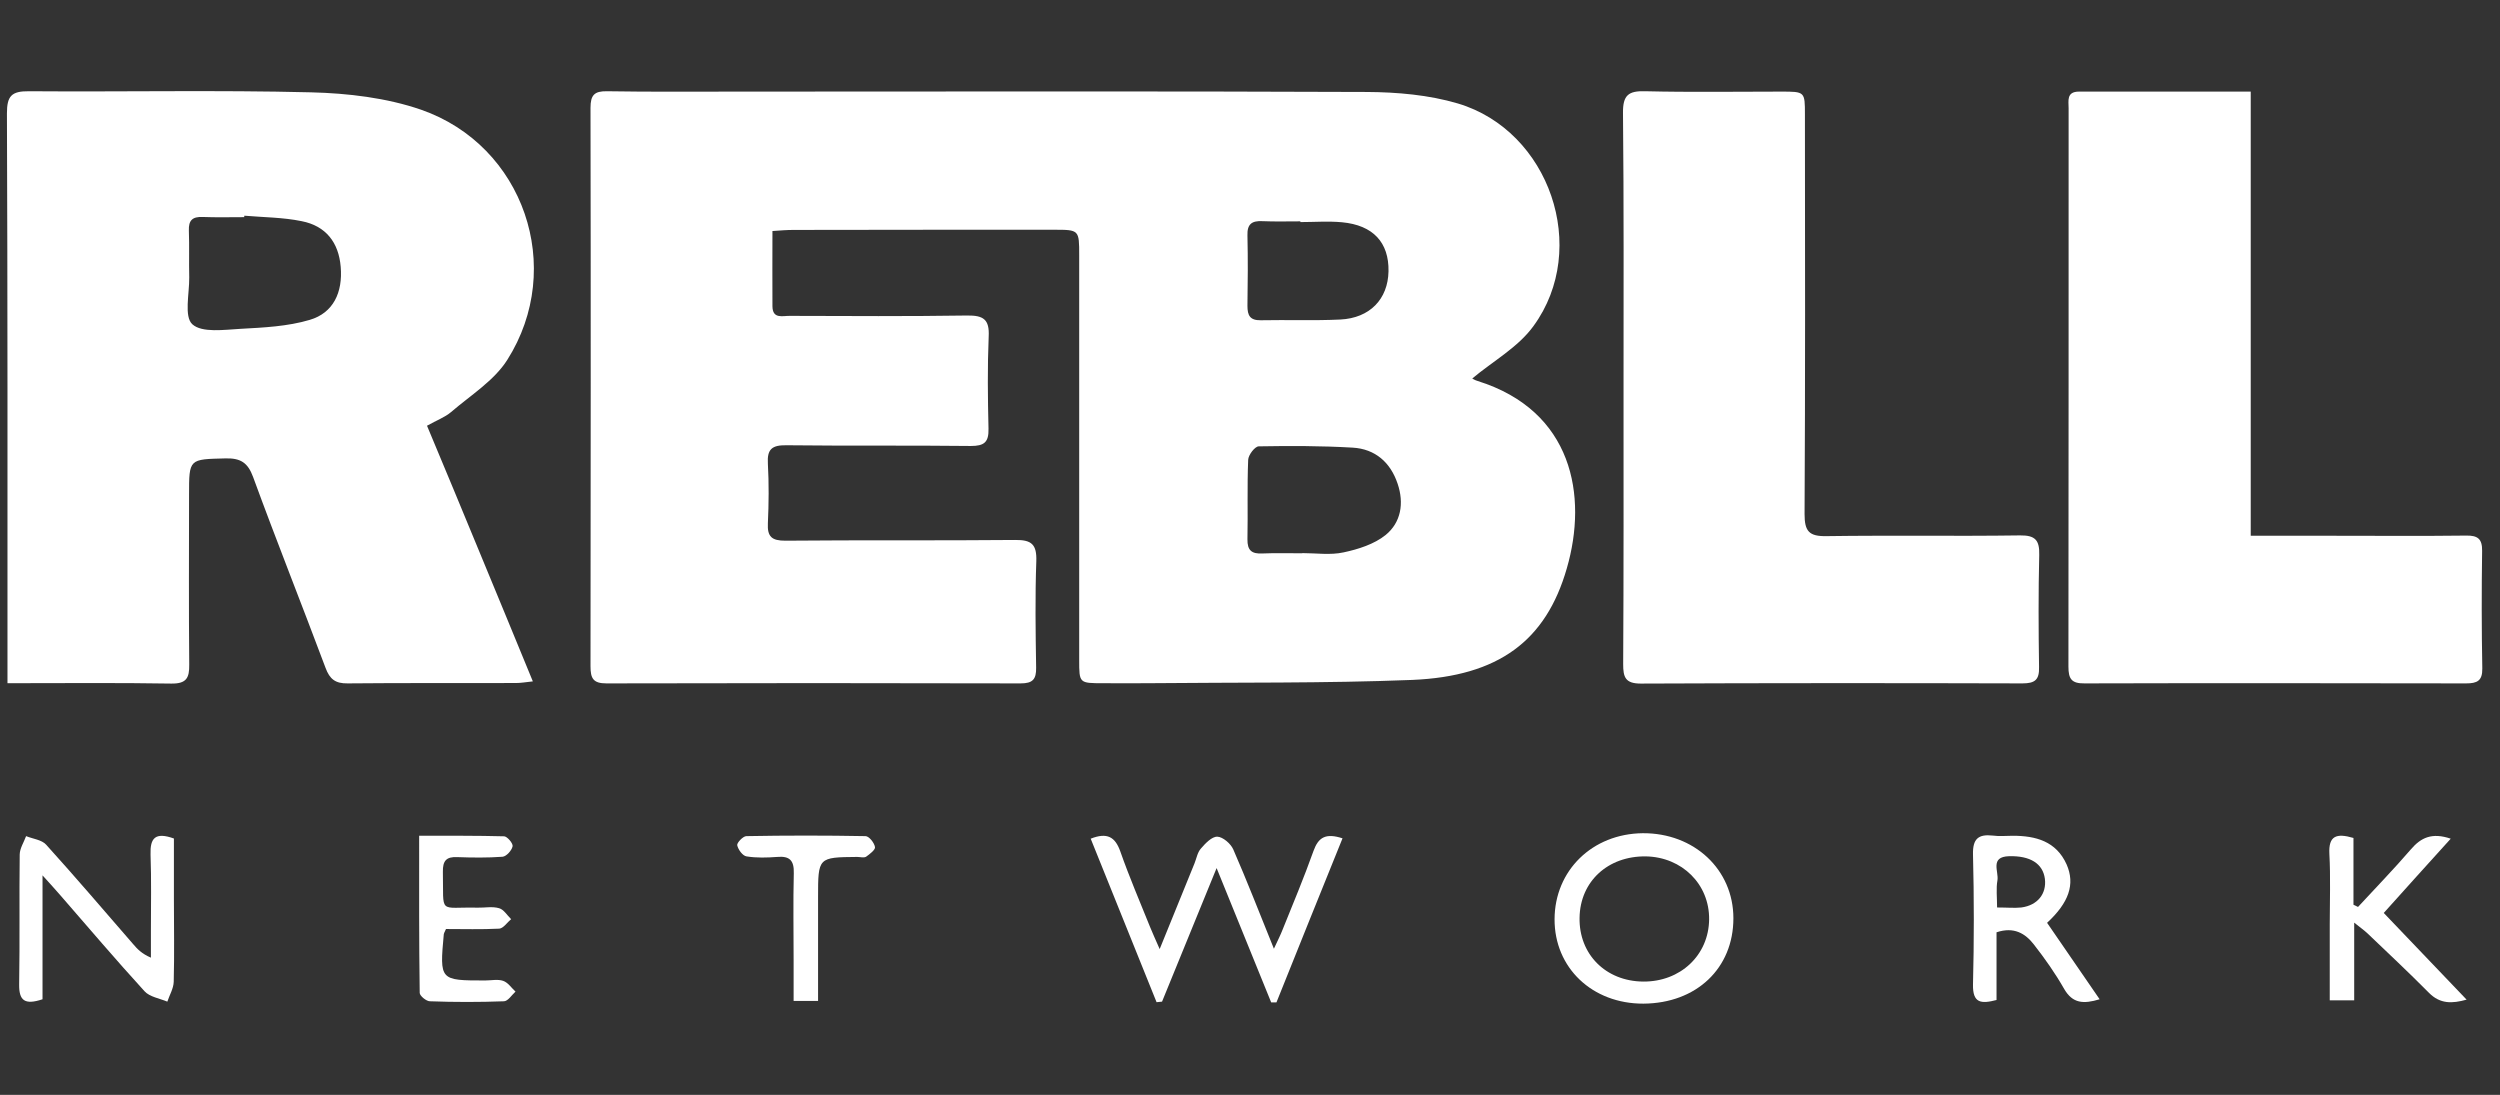
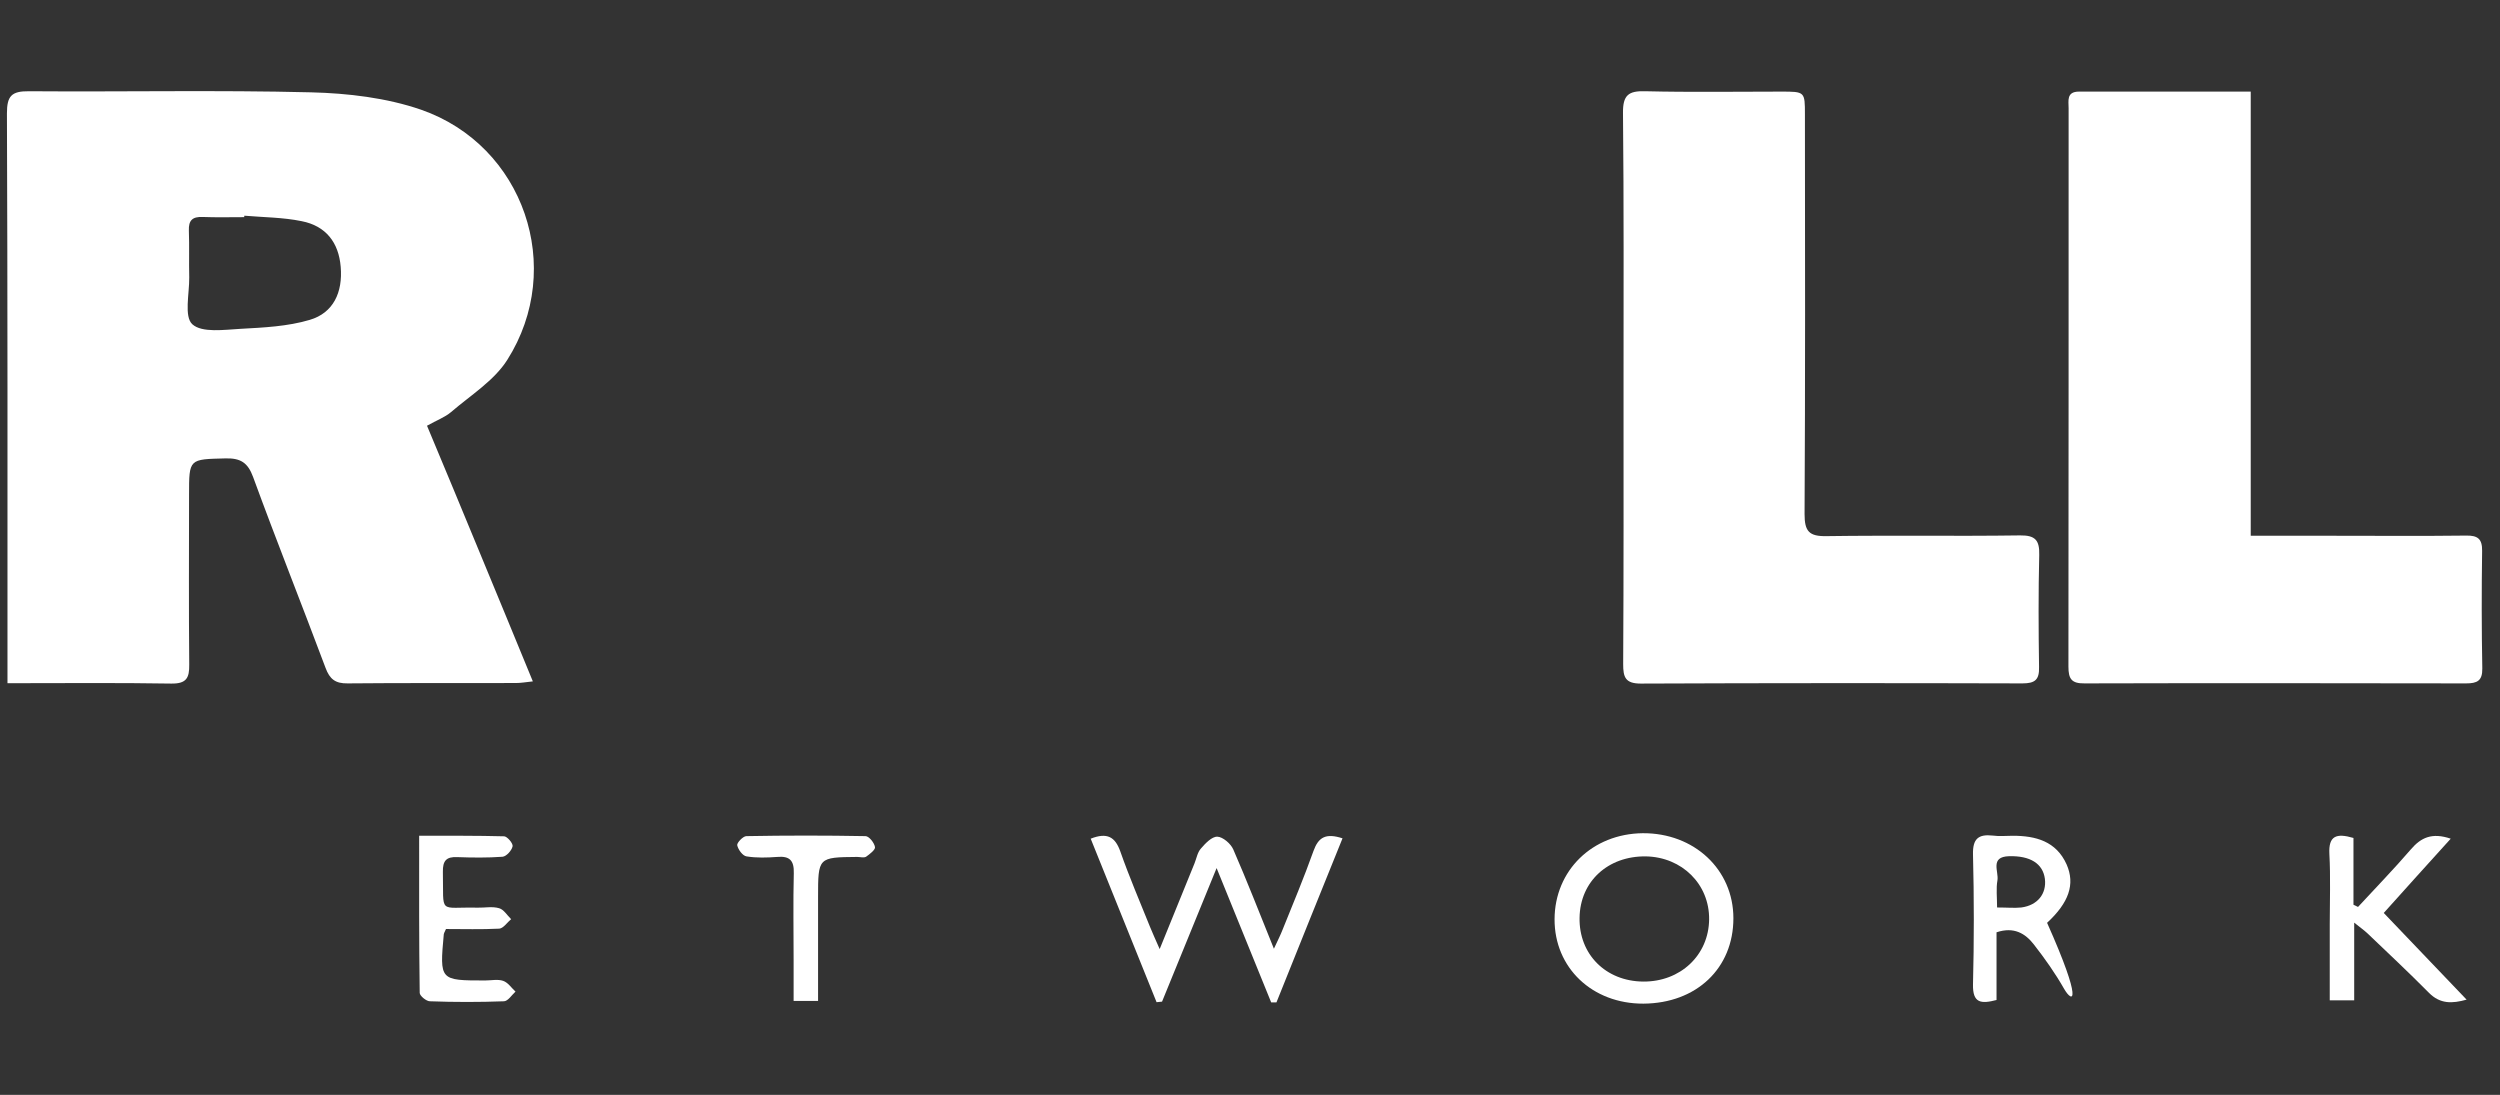
<svg xmlns="http://www.w3.org/2000/svg" width="137" height="60" viewBox="0 0 137 60" fill="none">
  <rect x="0" y="0" width="137" height="60" fill="#333333" stroke="none" />
  <desc>
			Created with Pixso.
	</desc>
  <defs />
-   <path id="Vector" d="M80.68 20.74C80.65 20.72 80.8 20.83 80.98 20.88C86.18 22.51 87.02 27.16 85.86 31.15C84.72 35.11 82.13 37.06 77.39 37.26C72.58 37.45 67.75 37.39 62.92 37.44C62.1 37.45 61.27 37.44 60.45 37.44C59.14 37.44 59.14 37.44 59.14 36.17C59.14 28.78 59.14 21.39 59.14 13.99C59.14 12.6 59.14 12.59 57.76 12.59C53 12.59 48.24 12.59 43.48 12.6C43.12 12.6 42.77 12.63 42.33 12.66C42.33 14.09 42.32 15.44 42.33 16.79C42.34 17.5 42.9 17.3 43.28 17.31C46.52 17.32 49.76 17.34 53 17.29C53.89 17.28 54.23 17.5 54.18 18.44C54.11 20.12 54.13 21.81 54.17 23.49C54.19 24.24 53.93 24.44 53.2 24.44C49.83 24.4 46.46 24.44 43.09 24.4C42.31 24.39 42.03 24.61 42.08 25.41C42.14 26.49 42.13 27.59 42.08 28.67C42.04 29.42 42.3 29.63 43.04 29.63C47.23 29.59 51.43 29.63 55.63 29.59C56.53 29.58 56.82 29.83 56.79 30.75C56.72 32.69 56.75 34.64 56.78 36.59C56.79 37.23 56.59 37.45 55.93 37.45C48.37 37.43 40.8 37.43 33.23 37.45C32.5 37.45 32.36 37.17 32.36 36.51C32.37 26.31 32.38 16.11 32.36 5.91C32.36 5.21 32.57 4.99 33.26 5C35.67 5.04 38.09 5.02 40.5 5.02C51.97 5.02 63.44 4.99 74.9 5.04C76.57 5.05 78.3 5.2 79.89 5.67C84.92 7.17 87.13 13.62 84.04 17.86C83.2 19.03 81.8 19.8 80.68 20.74ZM71.36 30.32C71.36 30.32 71.36 30.31 71.36 30.31C72.12 30.31 72.9 30.43 73.63 30.27C74.43 30.1 75.31 29.82 75.93 29.32C76.78 28.63 76.95 27.57 76.59 26.51C76.2 25.34 75.36 24.6 74.12 24.53C72.41 24.43 70.69 24.43 68.98 24.46C68.77 24.46 68.41 24.93 68.4 25.2C68.34 26.65 68.39 28.1 68.36 29.55C68.35 30.17 68.6 30.36 69.18 30.33C69.91 30.3 70.63 30.32 71.36 30.32ZM71.26 12.17C71.26 12.15 71.26 12.14 71.26 12.13C70.57 12.13 69.87 12.15 69.18 12.12C68.6 12.09 68.34 12.28 68.36 12.9C68.39 14.19 68.38 15.48 68.36 16.76C68.36 17.29 68.5 17.56 69.09 17.55C70.54 17.52 72 17.58 73.45 17.51C75.07 17.43 76.06 16.39 76.09 14.87C76.12 13.29 75.25 12.34 73.54 12.18C72.79 12.11 72.03 12.17 71.26 12.17Z" fill="#FFFFFF" fill-opacity="1" fill-rule="nonzero" />
  <path id="Vector" d="M0.41 37.44C0.41 36.93 0.41 36.57 0.41 36.22C0.41 26.22 0.42 16.21 0.38 6.21C0.38 5.26 0.63 4.99 1.59 5C6.74 5.04 11.9 4.93 17.05 5.06C19.07 5.11 21.18 5.36 23.07 6.01C28.71 7.97 31 14.67 27.8 19.72C27.08 20.86 25.79 21.66 24.72 22.58C24.38 22.87 23.93 23.03 23.4 23.33C24.37 25.65 25.33 27.95 26.28 30.26C27.24 32.57 28.19 34.89 29.2 37.34C28.82 37.38 28.55 37.43 28.27 37.43C25.2 37.44 22.13 37.42 19.05 37.45C18.38 37.46 18.07 37.22 17.84 36.6C16.53 33.1 15.15 29.64 13.87 26.14C13.58 25.35 13.18 25.1 12.36 25.12C10.36 25.17 10.36 25.13 10.36 27.11C10.36 30.21 10.34 33.32 10.37 36.42C10.38 37.15 10.22 37.47 9.39 37.46C6.46 37.41 3.52 37.44 0.41 37.44ZM13.39 11.82C13.39 11.84 13.38 11.87 13.38 11.9C12.62 11.9 11.86 11.92 11.1 11.89C10.55 11.87 10.33 12.07 10.35 12.63C10.38 13.49 10.35 14.35 10.37 15.21C10.38 16.09 10.08 17.35 10.54 17.77C11.07 18.25 12.28 18.07 13.18 18.02C14.45 17.95 15.76 17.89 16.97 17.53C18.27 17.15 18.79 16.02 18.67 14.62C18.56 13.29 17.86 12.38 16.53 12.12C15.51 11.91 14.44 11.91 13.39 11.82Z" fill="#FFFFFF" fill-opacity="1" fill-rule="nonzero" />
  <path id="Vector" d="M88.97 21.24C88.97 16.23 88.99 11.21 88.94 6.19C88.93 5.22 89.23 4.97 90.17 5C92.65 5.06 95.13 5.02 97.61 5.02C98.91 5.02 98.91 5.02 98.91 6.28C98.92 13.58 98.93 20.87 98.89 28.17C98.89 29.11 99.13 29.4 100.1 29.38C103.63 29.33 107.17 29.39 110.7 29.34C111.54 29.33 111.77 29.61 111.75 30.41C111.7 32.46 111.71 34.51 111.74 36.55C111.76 37.25 111.52 37.45 110.83 37.45C103.86 37.43 96.89 37.43 89.91 37.46C89.06 37.46 88.95 37.1 88.95 36.4C88.98 31.34 88.97 26.3 88.97 21.24Z" fill="#FFFFFF" fill-opacity="1" fill-rule="nonzero" />
  <path id="Vector" d="M123.34 5.02C123.34 13.2 123.34 21.23 123.34 29.36C124.99 29.36 126.5 29.36 128.01 29.36C130.39 29.36 132.77 29.38 135.15 29.35C135.78 29.34 136.03 29.53 136.02 30.19C135.99 32.34 135.99 34.48 136.03 36.63C136.04 37.31 135.75 37.45 135.14 37.45C128.17 37.44 121.2 37.43 114.23 37.45C113.51 37.46 113.35 37.19 113.35 36.53C113.36 26.33 113.36 16.13 113.36 5.93C113.36 5.53 113.23 5.02 113.93 5.02C117 5.02 120.06 5.02 123.34 5.02Z" fill="#FFFFFF" fill-opacity="1" fill-rule="nonzero" />
  <path id="Vector" d="M59.77 45.96C60.68 45.6 61.11 45.87 61.39 46.65C61.88 48.05 62.47 49.42 63.02 50.79C63.15 51.12 63.3 51.43 63.55 52.01C64.26 50.27 64.86 48.79 65.46 47.31C65.57 47.04 65.62 46.71 65.81 46.5C66.05 46.22 66.41 45.84 66.71 45.85C67.01 45.86 67.44 46.23 67.58 46.54C68.33 48.26 69.01 50.01 69.81 51.99C70.04 51.5 70.17 51.24 70.28 50.96C70.86 49.52 71.46 48.09 71.98 46.63C72.25 45.88 72.65 45.64 73.57 45.94C72.35 48.95 71.15 51.94 69.95 54.93C69.85 54.93 69.75 54.93 69.66 54.93C68.7 52.57 67.74 50.21 66.67 47.57C65.6 50.19 64.64 52.54 63.68 54.89C63.58 54.9 63.48 54.91 63.38 54.92C62.18 51.94 60.98 48.96 59.77 45.96Z" fill="#FFFFFF" fill-opacity="1" fill-rule="nonzero" />
-   <path id="Vector" d="M2.33 54.76C1.34 55.09 1.04 54.82 1.05 53.95C1.09 51.57 1.05 49.2 1.08 46.82C1.09 46.48 1.31 46.15 1.43 45.82C1.8 45.97 2.29 46.02 2.53 46.29C4.15 48.08 5.71 49.91 7.29 51.73C7.52 52 7.76 52.26 8.27 52.48C8.27 51.98 8.27 51.49 8.27 50.99C8.27 49.6 8.3 48.21 8.25 46.83C8.22 45.93 8.5 45.58 9.53 45.95C9.53 47.02 9.53 48.13 9.53 49.25C9.53 50.76 9.56 52.28 9.52 53.8C9.51 54.17 9.29 54.53 9.17 54.89C8.74 54.71 8.2 54.63 7.92 54.32C6.34 52.59 4.82 50.8 3.28 49.03C3.03 48.74 2.78 48.47 2.33 47.97C2.33 50.42 2.33 52.58 2.33 54.76Z" fill="#FFFFFF" fill-opacity="1" fill-rule="nonzero" />
  <path id="Vector" d="M90.06 55C87.26 55.01 85.18 53.04 85.19 50.37C85.2 47.7 87.26 45.69 90.02 45.66C92.84 45.64 94.99 47.65 94.99 50.32C94.99 53.06 92.97 54.98 90.06 55ZM90.04 53.79C92.08 53.81 93.64 52.35 93.66 50.38C93.68 48.46 92.18 46.97 90.2 46.93C88.12 46.9 86.59 48.3 86.56 50.29C86.52 52.29 87.99 53.77 90.04 53.79Z" fill="#FFFFFF" fill-opacity="1" fill-rule="nonzero" />
-   <path id="Vector" d="M109.41 51.09C109.41 52.37 109.41 53.57 109.41 54.8C108.56 55.02 108.1 54.98 108.12 53.95C108.18 51.57 108.18 49.2 108.12 46.82C108.1 45.97 108.41 45.7 109.21 45.79C109.56 45.84 109.93 45.8 110.3 45.8C111.56 45.8 112.68 46.1 113.25 47.37C113.73 48.46 113.37 49.47 112.18 50.57C113.12 51.93 114.06 53.3 115.06 54.76C114.17 55.03 113.58 54.99 113.12 54.2C112.63 53.34 112.06 52.53 111.45 51.75C110.99 51.16 110.37 50.77 109.41 51.09ZM109.44 49.73C109.99 49.73 110.39 49.77 110.77 49.73C111.66 49.61 112.16 48.98 112.06 48.16C111.95 47.32 111.25 46.89 110.1 46.92C109.03 46.95 109.54 47.76 109.46 48.24C109.38 48.69 109.44 49.16 109.44 49.73Z" fill="#FFFFFF" fill-opacity="1" fill-rule="nonzero" />
+   <path id="Vector" d="M109.41 51.09C109.41 52.37 109.41 53.57 109.41 54.8C108.56 55.02 108.1 54.98 108.12 53.95C108.18 51.57 108.18 49.2 108.12 46.82C108.1 45.97 108.41 45.7 109.21 45.79C109.56 45.84 109.93 45.8 110.3 45.8C111.56 45.8 112.68 46.1 113.25 47.37C113.73 48.46 113.37 49.47 112.18 50.57C114.17 55.03 113.58 54.99 113.12 54.2C112.63 53.34 112.06 52.53 111.45 51.75C110.99 51.16 110.37 50.77 109.41 51.09ZM109.44 49.73C109.99 49.73 110.39 49.77 110.77 49.73C111.66 49.61 112.16 48.98 112.06 48.16C111.95 47.32 111.25 46.89 110.1 46.92C109.03 46.95 109.54 47.76 109.46 48.24C109.38 48.69 109.44 49.16 109.44 49.73Z" fill="#FFFFFF" fill-opacity="1" fill-rule="nonzero" />
  <path id="Vector" d="M134.3 45.96C133 47.39 131.8 48.73 130.63 50.03C132.16 51.63 133.63 53.17 135.17 54.78C134.38 55 133.72 55.03 133.1 54.4C132 53.29 130.87 52.23 129.75 51.16C129.57 50.99 129.37 50.85 129.01 50.56C129.01 52.08 129.01 53.42 129.01 54.82C128.53 54.82 128.16 54.82 127.67 54.82C127.67 53.41 127.67 52.03 127.67 50.65C127.67 49.37 127.72 48.08 127.65 46.79C127.6 45.81 128.02 45.64 128.97 45.92C128.97 47.12 128.97 48.35 128.97 49.58C129.06 49.62 129.14 49.66 129.22 49.7C130.19 48.65 131.19 47.62 132.12 46.54C132.67 45.9 133.27 45.61 134.3 45.96Z" fill="#FFFFFF" fill-opacity="1" fill-rule="nonzero" />
  <path id="Vector" d="M24.44 50.91C24.34 51.13 24.32 51.16 24.32 51.19C24.09 53.73 24.09 53.73 26.59 53.73C26.92 53.73 27.28 53.65 27.57 53.75C27.84 53.84 28.03 54.14 28.25 54.34C28.04 54.53 27.84 54.86 27.62 54.87C26.27 54.92 24.91 54.92 23.56 54.87C23.36 54.87 23 54.57 23 54.41C22.96 51.58 22.97 48.75 22.97 45.8C24.61 45.8 26.12 45.79 27.63 45.83C27.8 45.84 28.13 46.23 28.09 46.38C28.04 46.61 27.75 46.93 27.54 46.95C26.72 47.01 25.89 47 25.06 46.97C24.45 46.94 24.26 47.18 24.27 47.77C24.32 50.16 23.99 49.69 26.17 49.74C26.56 49.75 26.98 49.66 27.35 49.77C27.61 49.84 27.79 50.16 28.01 50.37C27.79 50.55 27.59 50.87 27.36 50.89C26.38 50.94 25.4 50.91 24.44 50.91Z" fill="#FFFFFF" fill-opacity="1" fill-rule="nonzero" />
  <path id="Vector" d="M44.83 54.85C44.35 54.85 44 54.85 43.49 54.85C43.49 54.08 43.49 53.34 43.49 52.6C43.49 51.02 43.46 49.43 43.5 47.85C43.52 47.15 43.27 46.9 42.59 46.96C42.03 47 41.46 47.02 40.91 46.93C40.7 46.9 40.45 46.56 40.4 46.32C40.37 46.19 40.72 45.82 40.9 45.82C43.08 45.78 45.25 45.78 47.43 45.82C47.62 45.82 47.91 46.18 47.95 46.42C47.98 46.56 47.66 46.81 47.46 46.95C47.34 47.02 47.13 46.96 46.97 46.96C44.83 46.98 44.83 46.98 44.83 49.17C44.83 51.05 44.83 52.91 44.83 54.85Z" fill="#FFFFFF" fill-opacity="1" fill-rule="nonzero" />
</svg>